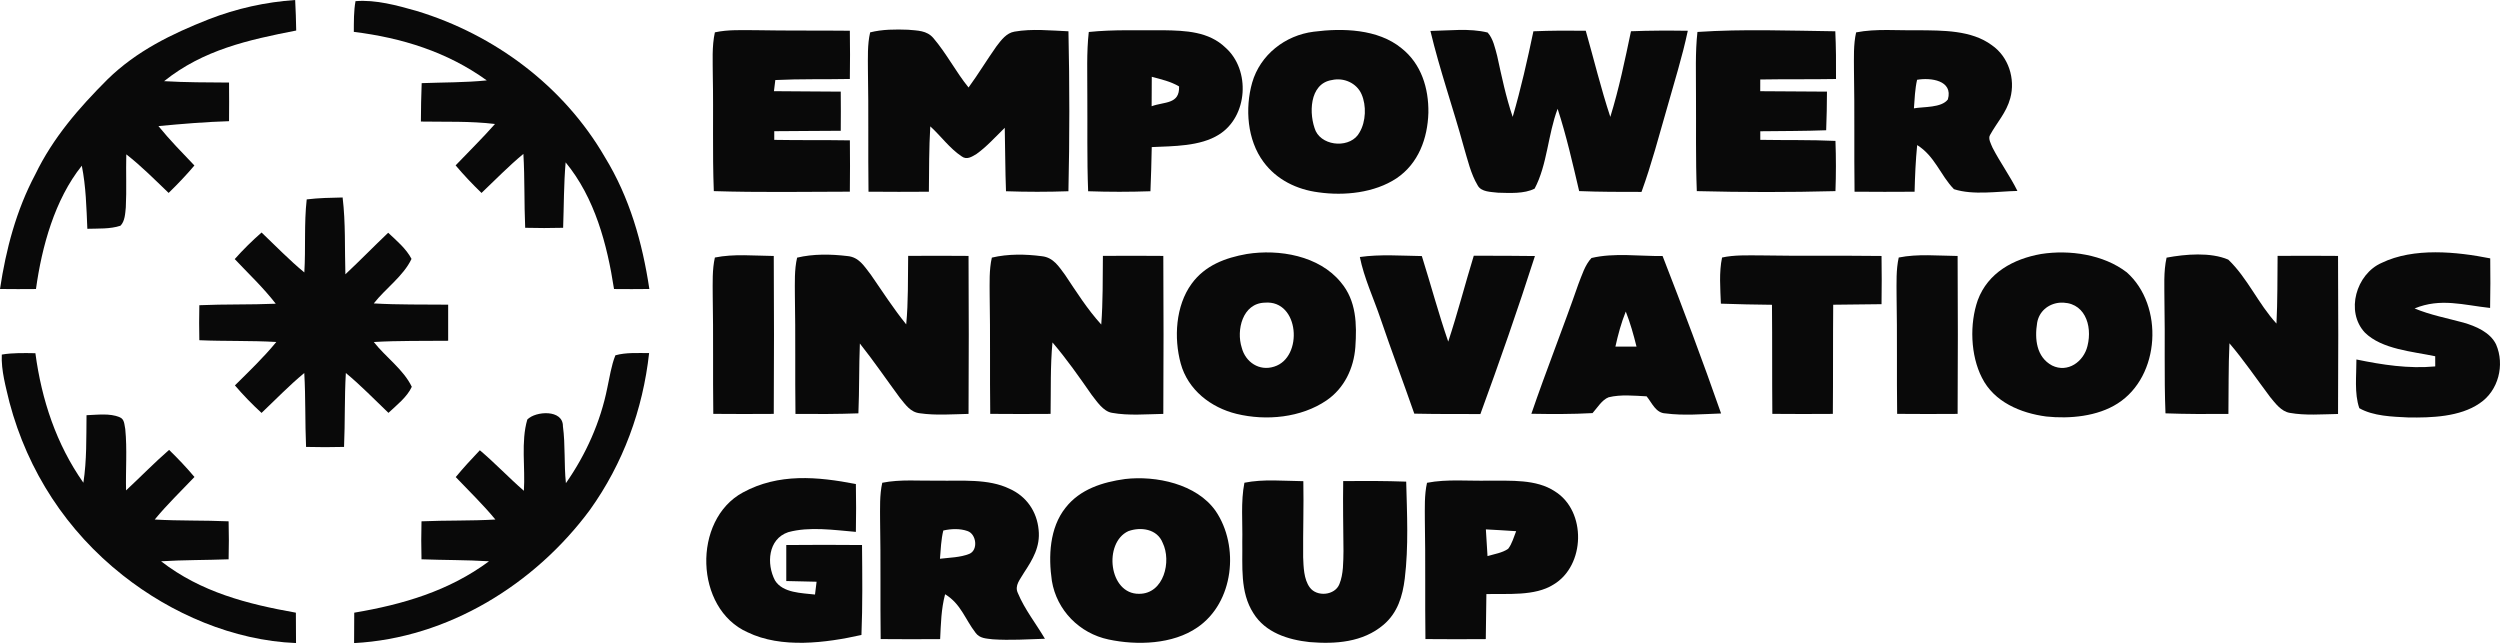
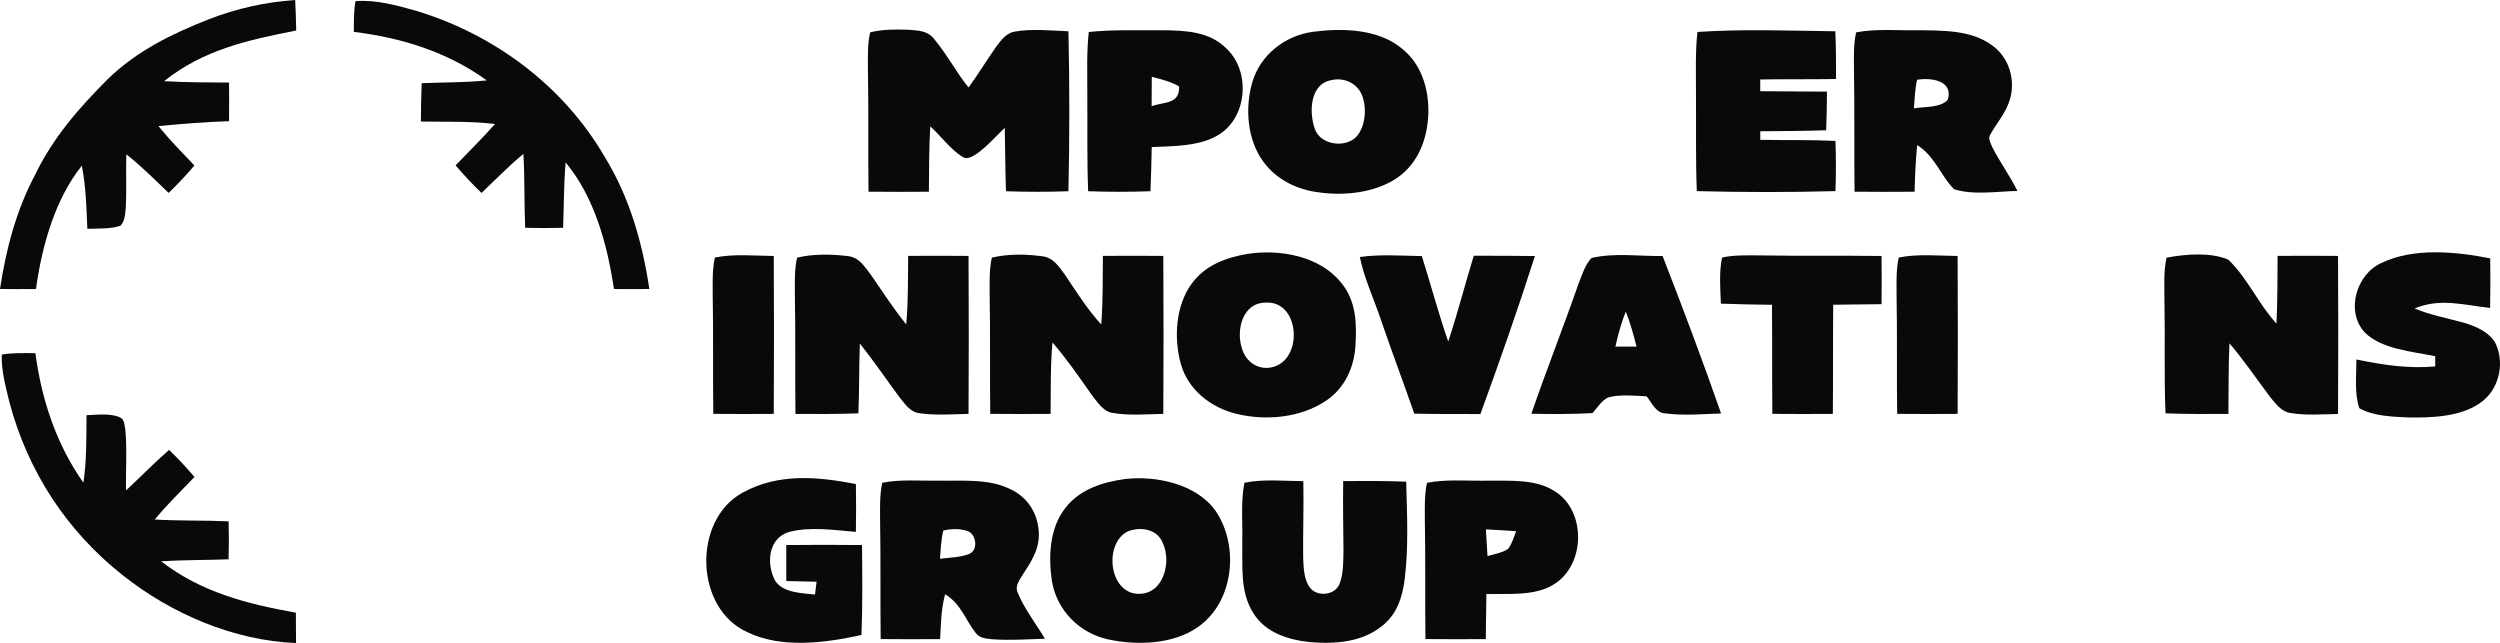
<svg xmlns="http://www.w3.org/2000/svg" viewBox="600.979 -304.014 821.47 211.31" width="821.47px" height="211.31px" preserveAspectRatio="none">
  <g id="object-0" transform="matrix(1, 0, 0, 1, 543.289, -697.974)">
    <path d="M 154.68 393.96 C 154.86 397.30 154.96 400.64 155.02 403.99 C 139.24 407.07 124.49 410.32 111.61 420.63 C 118.72 421.06 125.83 421.03 132.95 421.09 C 132.99 425.32 132.99 429.55 132.95 433.78 C 125.19 434.01 117.47 434.67 109.75 435.39 C 113.44 439.94 117.53 444.10 121.57 448.34 C 118.90 451.49 116.07 454.47 113.10 457.35 C 108.55 453.01 104.17 448.55 99.19 444.68 C 99.03 450.47 99.33 456.28 99.03 462.07 C 98.84 464.01 98.75 466.68 97.27 468.13 C 93.89 469.26 89.93 469.02 86.39 469.14 C 86.09 462.18 85.94 455.27 84.57 448.41 C 75.66 459.56 71.43 475.02 69.51 488.93 C 65.57 488.97 61.63 488.97 57.69 488.92 C 59.67 475.81 63.02 463.06 69.27 451.30 C 75.11 439.21 83.61 429.44 93.03 420.03 C 102.58 410.71 114.02 405.14 126.30 400.29 C 135.46 396.74 144.88 394.64 154.68 393.96 Z" fill="#090909" />
    <path d="M 174.51 394.34 C 181.15 393.79 188.21 395.75 194.56 397.55 C 220.24 405.34 242.90 422.25 256.44 445.58 C 264.59 458.89 268.75 473.59 271.06 488.92 C 267.19 488.97 263.32 488.97 259.45 488.93 C 257.21 474.31 253.14 458.94 243.55 447.31 C 242.93 454.48 242.99 461.63 242.73 468.81 C 238.57 468.92 234.42 468.92 230.26 468.81 C 229.90 460.71 230.14 452.62 229.67 444.53 C 224.81 448.54 220.48 453.03 215.91 457.36 C 212.92 454.47 210.08 451.48 207.40 448.30 C 211.73 443.77 216.19 439.40 220.34 434.70 C 212.18 433.72 204.19 434.04 195.99 433.90 C 196.01 429.70 196.08 425.49 196.25 421.28 C 203.40 421.01 210.50 421.10 217.64 420.38 C 204.65 411.00 189.72 406.39 173.95 404.43 C 173.97 401.11 173.91 397.61 174.51 394.34 Z" fill="#090909" />
-     <path d="M 292.59 404.59 C 296.90 403.63 301.60 403.89 306.00 403.88 C 316.31 404.08 326.63 403.95 336.94 404.06 C 337.02 409.35 337.02 414.63 336.94 419.91 C 328.77 420.07 320.62 419.86 312.45 420.26 C 312.30 421.48 312.15 422.70 312.00 423.92 C 319.32 424.02 326.63 423.98 333.95 424.07 C 333.99 428.36 333.99 432.64 333.95 436.93 C 326.67 437.01 319.39 436.98 312.10 437.07 C 312.10 438.02 312.10 438.97 312.10 439.92 C 320.38 440.07 328.66 439.94 336.95 440.08 C 337.01 445.70 337.01 451.31 336.94 456.94 C 322.05 456.97 307.13 457.23 292.24 456.76 C 291.75 444.19 292.16 431.59 291.91 419.00 C 291.91 414.28 291.57 409.22 292.59 404.59 Z" fill="#090909" />
    <path d="M 343.61 404.60 C 347.61 403.58 351.94 403.58 356.05 403.73 C 359.15 404.02 362.23 403.92 364.40 406.49 C 368.70 411.53 371.76 417.54 375.94 422.71 C 379.17 418.29 381.99 413.59 385.15 409.13 C 386.69 407.13 388.39 404.79 391.05 404.35 C 396.79 403.34 402.97 404.00 408.77 404.24 C 409.15 421.70 409.16 439.34 408.76 456.80 C 401.92 457.04 395.10 457.04 388.25 456.80 C 387.98 449.85 388.00 442.90 387.84 435.95 C 384.84 438.86 381.96 442.14 378.55 444.56 C 377.00 445.48 375.36 446.60 373.67 445.33 C 369.76 442.75 366.84 438.63 363.37 435.48 C 362.94 442.64 362.98 449.79 362.91 456.96 C 356.29 457.01 349.68 457.01 343.07 456.95 C 342.90 443.64 343.13 430.32 342.88 417.00 C 342.88 412.93 342.68 408.58 343.61 404.60 Z" fill="#090909" />
    <path d="M 440.01 403.90 C 447.23 404.01 454.87 404.29 460.38 409.62 C 468.67 416.97 467.74 432.26 458.21 438.19 C 452.05 442.08 443.20 441.97 436.14 442.29 C 436.03 447.13 435.93 451.96 435.71 456.80 C 428.88 457.04 422.07 457.04 415.24 456.80 C 414.83 446.21 415.05 435.59 414.97 425.00 C 415.00 418.21 414.69 411.20 415.45 404.47 C 423.57 403.62 431.85 403.99 440.01 403.90 Z M 436.15 419.19 C 436.11 422.41 436.10 425.64 436.10 428.87 C 440.27 427.32 445.34 428.31 445.12 422.36 C 442.29 420.69 439.29 420.05 436.15 419.19 Z" fill="#090909" />
    <path d="M 489.35 404.38 C 498.82 403.15 510.45 403.45 518.20 409.80 C 524.72 414.94 527.16 422.95 527.04 431.01 C 526.80 439.42 523.78 447.69 516.57 452.55 C 509.33 457.34 499.41 458.36 490.97 457.16 C 483.84 456.26 477.18 453.03 472.86 447.16 C 467.50 439.96 466.75 429.56 469.13 421.14 C 471.77 411.96 479.98 405.55 489.35 404.38 Z M 495.34 420.26 C 487.80 421.42 487.71 431.65 490.02 437.04 C 492.58 442.25 501.69 442.68 504.44 437.43 C 506.52 433.91 506.72 428.63 505.08 424.92 C 503.46 421.21 499.21 419.37 495.34 420.26 Z" fill="#090909" />
-     <path d="M 527.71 404.13 C 533.82 404.03 540.55 403.17 546.51 404.65 C 548.32 406.62 548.97 409.83 549.65 412.36 C 551.12 419.10 552.52 425.82 554.74 432.37 C 557.45 423.09 559.57 413.70 561.55 404.24 C 567.28 404.00 573.01 403.99 578.75 404.06 C 581.43 413.48 583.75 423.09 586.82 432.37 C 589.67 423.17 591.63 413.66 593.61 404.23 C 599.83 403.98 606.06 403.99 612.28 404.07 C 610.47 412.67 607.83 420.95 605.47 429.41 C 602.77 438.73 600.38 447.91 597.07 457.02 C 590.25 457.02 583.40 457.03 576.58 456.75 C 574.46 447.71 572.39 438.54 569.51 429.71 C 566.32 438.11 566.11 448.09 561.95 455.94 C 558.51 457.70 553.72 457.37 549.93 457.28 C 547.77 457.00 544.42 457.11 543.24 454.88 C 540.97 451.10 539.92 446.42 538.67 442.22 C 535.19 429.48 530.77 416.96 527.71 404.13 Z" fill="#090909" />
    <path d="M 660.75 404.24 C 660.98 409.46 661.03 414.69 660.98 419.92 C 652.68 420.07 644.38 419.93 636.09 420.08 C 636.08 421.36 636.08 422.64 636.08 423.93 C 643.39 424.02 650.70 423.98 658.01 424.07 C 657.99 428.30 657.92 432.53 657.75 436.76 C 650.54 437.04 643.32 437.00 636.10 437.09 C 636.10 438.03 636.10 438.97 636.10 439.91 C 644.34 440.06 652.56 439.87 660.80 440.26 C 661.00 445.77 661.00 451.25 660.80 456.76 C 645.67 457.16 630.37 457.15 615.24 456.76 C 614.83 446.19 615.05 435.58 614.97 425.00 C 615.00 418.21 614.69 411.20 615.45 404.46 C 630.47 403.45 645.70 404.05 660.75 404.24 Z" fill="#090909" />
    <path d="M 667.59 404.60 C 674.19 403.31 681.29 404.04 688.00 403.90 C 696.01 403.99 705.46 403.81 712.20 408.82 C 717.69 412.62 719.96 419.85 718.25 426.20 C 716.96 430.98 713.91 434.12 711.62 438.27 C 710.83 439.47 711.96 441.35 712.42 442.50 C 714.92 447.36 718.16 451.79 720.59 456.70 C 713.98 456.84 706.05 458.17 699.73 456.12 C 695.23 451.47 693.49 445.28 687.65 441.63 C 687.14 446.73 686.93 451.84 686.80 456.96 C 680.22 457.01 673.64 457.01 667.07 456.95 C 666.90 443.64 667.12 430.32 666.88 417.00 C 666.88 412.93 666.68 408.59 667.59 404.60 Z M 686.58 429.56 C 689.74 428.98 695.63 429.45 697.74 426.63 C 699.55 420.32 692.01 419.40 687.62 420.18 C 686.93 423.21 686.81 426.46 686.58 429.56 Z" fill="#090909" />
-     <path d="M 170.27 458.85 C 171.29 467.34 170.92 475.51 171.18 484.09 C 175.95 479.63 180.50 474.94 185.24 470.44 C 187.94 472.97 191.20 475.71 192.91 479.03 C 190.27 484.66 184.34 488.75 180.51 493.66 C 188.67 494.14 196.78 493.98 204.95 494.07 C 204.98 498.02 204.98 501.98 204.95 505.93 C 196.79 506.02 188.67 505.86 180.51 506.34 C 184.39 511.28 190.30 515.40 193.00 521.06 C 191.46 524.43 187.99 527.12 185.33 529.62 C 180.69 525.20 176.29 520.61 171.33 516.53 C 170.86 524.62 171.10 532.71 170.74 540.81 C 166.58 540.92 162.42 540.92 158.26 540.81 C 157.90 532.71 158.14 524.62 157.67 516.53 C 152.70 520.63 148.30 525.22 143.63 529.64 C 140.51 526.78 137.63 523.81 134.88 520.60 C 139.56 515.95 144.29 511.45 148.48 506.33 C 140.05 505.84 131.62 506.12 123.19 505.75 C 123.10 501.91 123.11 498.08 123.19 494.25 C 131.56 493.88 139.93 494.12 148.30 493.76 C 144.21 488.47 139.40 483.95 134.82 479.09 C 137.59 475.98 140.50 473.11 143.64 470.36 C 148.31 474.79 152.71 479.39 157.69 483.48 C 158.17 475.50 157.58 467.42 158.47 459.48 C 162.42 459.00 166.30 458.93 170.27 458.85 Z" fill="#090909" />
    <path d="M 467.37 477.42 C 477.99 475.74 491.14 477.96 498.28 486.73 C 503.41 492.80 503.55 500.49 503.04 508.04 C 502.52 514.98 499.41 521.54 493.57 525.53 C 485.18 531.24 473.73 532.31 464.04 529.96 C 455.55 527.90 448.02 522.06 445.66 513.40 C 443.37 505.02 443.98 494.43 449.22 487.23 C 453.61 481.18 460.25 478.68 467.37 477.42 Z M 473.29 493.41 C 465.96 493.60 463.86 502.44 465.71 508.20 C 466.95 512.99 471.51 516.01 476.36 514.43 C 486.01 511.47 484.71 492.43 473.29 493.41 Z" fill="#090909" />
-     <path d="M 728.37 477.42 C 737.71 475.96 748.91 477.56 756.55 483.47 C 768.76 494.35 767.56 517.58 753.55 526.52 C 746.89 530.81 737.77 531.63 730.07 530.82 C 721.64 529.70 712.91 526.06 708.92 518.06 C 705.15 510.67 704.84 500.35 707.56 492.59 C 710.91 483.55 719.30 479.02 728.37 477.42 Z M 734.29 493.44 C 730.63 493.86 727.70 496.33 727.07 500.02 C 726.22 505.28 726.78 511.27 731.97 514.06 C 737.12 516.60 742.38 512.80 743.61 507.64 C 745.35 500.77 742.59 492.78 734.29 493.44 Z" fill="#090909" />
    <path d="M 875.95 478.86 C 876.02 484.29 876.02 489.72 875.91 495.15 C 867.15 494.21 859.67 491.78 851.09 495.31 C 856.29 497.48 861.74 498.49 867.14 499.96 C 871.15 501.12 875.92 503.12 877.86 507.11 C 880.79 513.83 878.67 522.36 872.47 526.48 C 866.01 530.96 856.56 531.25 848.99 531.13 C 843.81 530.88 837.53 530.71 832.93 528.08 C 831.24 523.19 832.01 517.22 831.98 512.08 C 840.55 513.85 849.10 515.17 857.88 514.36 C 857.88 513.25 857.88 512.13 857.87 511.02 C 850.52 509.46 840.32 508.76 834.75 503.23 C 828.31 496.33 831.91 483.96 840.30 480.33 C 850.80 475.25 864.84 476.65 875.95 478.86 Z" fill="#090909" />
    <path d="M 292.59 478.58 C 298.82 477.31 305.60 478.01 311.94 478.07 C 312.04 495.36 312.04 512.66 311.94 529.96 C 305.31 530.01 298.69 530.01 292.07 529.95 C 291.90 516.97 292.12 503.99 291.88 491.00 C 291.88 486.92 291.69 482.57 292.59 478.58 Z" fill="#090909" />
    <path d="M 319.61 478.62 C 324.91 477.35 330.69 477.45 336.07 478.09 C 339.97 478.41 341.63 481.42 343.81 484.19 C 347.63 489.71 351.24 495.33 355.46 500.55 C 356.17 493.03 355.99 485.58 356.10 478.04 C 362.71 477.99 369.33 477.99 375.94 478.05 C 376.04 495.35 376.04 512.66 375.94 529.96 C 370.68 530.07 365.19 530.51 359.97 529.76 C 356.82 529.43 355.22 526.90 353.36 524.65 C 348.98 518.71 344.83 512.62 340.23 506.83 C 339.93 514.48 340.07 522.13 339.75 529.78 C 332.85 530.03 325.96 530.03 319.07 529.97 C 318.90 516.98 319.12 503.99 318.88 491.00 C 318.88 486.94 318.68 482.59 319.61 478.62 Z" fill="#090909" />
    <path d="M 383.60 478.61 C 388.89 477.35 394.68 477.44 400.05 478.15 C 403.83 478.57 405.61 481.53 407.68 484.32 C 411.43 489.93 414.99 495.58 419.55 500.60 C 420.12 493.08 420.01 485.58 420.09 478.04 C 426.71 477.99 433.32 477.99 439.94 478.05 C 440.04 495.35 440.04 512.66 439.94 529.96 C 434.40 530.05 428.54 530.60 423.08 529.61 C 420.18 529.15 418.05 525.80 416.36 523.65 C 412.27 517.78 408.18 511.92 403.52 506.48 C 402.79 514.33 403.03 522.08 402.90 529.96 C 396.29 530.01 389.68 530.01 383.07 529.95 C 382.90 516.97 383.12 503.99 382.88 491.00 C 382.88 486.94 382.68 482.59 383.60 478.61 Z" fill="#090909" />
    <path d="M 504.52 478.41 C 511.19 477.46 518.16 478.00 524.89 478.10 C 527.83 487.45 530.36 496.95 533.56 506.21 C 536.64 496.88 539.08 487.39 541.95 478.00 C 548.65 477.99 555.35 477.99 562.05 478.09 C 556.48 495.50 550.41 512.84 544.13 530.01 C 536.89 530.01 529.65 530.03 522.41 529.88 C 518.78 519.44 514.86 509.11 511.31 498.65 C 509.05 491.97 505.91 485.33 504.52 478.41 Z" fill="#090909" />
    <path d="M 580.63 478.74 C 588.03 476.96 596.40 478.17 604.00 478.09 C 610.66 495.19 617.17 512.49 623.22 529.82 C 617.20 530.02 610.95 530.59 604.96 529.80 C 601.73 529.68 600.53 526.35 598.75 524.19 C 594.70 523.99 590.22 523.52 586.26 524.50 C 584.06 525.35 582.51 528.01 580.98 529.70 C 574.28 530.07 567.59 530.04 560.88 529.92 C 565.77 515.64 571.36 501.61 576.31 487.36 C 577.45 484.50 578.48 481.01 580.63 478.74 Z M 588.49 507.86 C 590.80 507.87 593.12 507.86 595.43 507.85 C 594.46 503.95 593.38 500.08 591.90 496.33 C 590.39 500.07 589.36 503.94 588.49 507.86 Z" fill="#090909" />
    <path d="M 623.54 478.58 C 627.55 477.69 631.91 477.88 636.00 477.88 C 649.31 478.12 662.63 477.90 675.94 478.07 C 676.02 483.35 676.02 488.63 675.94 493.91 C 670.64 493.96 665.35 494.04 660.06 494.09 C 659.95 506.04 660.05 518.00 659.94 529.96 C 653.31 530.01 646.69 530.01 640.06 529.95 C 639.95 518.01 640.05 506.06 639.94 494.11 C 634.34 494.06 628.74 493.93 623.15 493.74 C 622.97 488.79 622.51 483.45 623.54 478.58 Z" fill="#090909" />
    <path d="M 681.59 478.58 C 687.82 477.31 694.60 478.01 700.94 478.07 C 701.04 495.36 701.04 512.66 700.94 529.96 C 694.31 530.01 687.69 530.01 681.07 529.95 C 680.90 516.97 681.12 503.99 680.88 491.00 C 680.88 486.92 680.69 482.57 681.59 478.58 Z" fill="#090909" />
    <path d="M 769.60 478.62 C 775.77 477.47 784.03 476.76 789.87 479.27 C 796.16 485.26 799.76 493.82 805.71 500.28 C 806.08 492.87 806.00 485.46 806.08 478.04 C 812.70 477.99 819.32 477.99 825.94 478.05 C 826.04 495.36 826.04 512.68 825.94 529.99 C 820.73 530.07 815.22 530.55 810.07 529.62 C 807.26 529.15 805.31 526.45 803.61 524.39 C 799.18 518.49 795.06 512.39 790.26 506.76 C 789.90 514.51 790.02 522.22 789.92 529.97 C 783.02 530.03 776.14 530.03 769.24 529.78 C 768.76 517.53 769.15 505.26 768.90 493.00 C 768.91 488.29 768.56 483.23 769.60 478.62 Z" fill="#090909" />
    <path d="M 58.28 510.47 C 61.86 509.85 65.69 509.97 69.32 510.02 C 71.36 525.31 76.17 539.89 85.09 552.58 C 86.22 545.16 86.03 537.86 86.12 530.39 C 89.55 530.28 93.76 529.67 96.98 531.04 C 98.64 531.68 98.52 533.45 98.85 534.94 C 99.51 541.61 98.95 548.40 99.11 555.10 C 103.85 550.69 108.36 546.05 113.25 541.79 C 116.18 544.63 118.96 547.57 121.59 550.69 C 117.18 555.33 112.61 559.72 108.53 564.67 C 116.62 565.14 124.71 564.90 132.81 565.26 C 132.92 569.42 132.92 573.58 132.81 577.74 C 125.41 578.02 118.02 577.93 110.62 578.39 C 123.74 588.54 138.88 592.43 154.91 595.28 C 154.95 598.61 154.96 601.93 154.96 605.26 C 134.42 604.44 114.03 595.65 98.02 582.98 C 79.63 568.46 66.82 548.83 60.81 526.20 C 59.61 521.15 58.04 515.68 58.28 510.47 Z" fill="#090909" />
-     <path d="M 259.90 510.71 C 263.39 509.72 267.37 509.99 270.98 509.98 C 268.94 528.55 262.42 546.29 251.54 561.49 C 233.43 585.99 204.82 603.66 174.04 605.27 C 174.04 601.94 174.05 598.61 174.09 595.28 C 190.05 592.58 205.20 588.16 218.37 578.39 C 210.98 577.93 203.59 578.02 196.19 577.74 C 196.08 573.58 196.08 569.42 196.19 565.26 C 204.29 564.90 212.38 565.14 220.47 564.67 C 216.40 559.73 211.84 555.35 207.44 550.72 C 209.96 547.68 212.63 544.77 215.36 541.91 C 220.39 546.15 224.88 550.93 229.83 555.23 C 230.33 547.67 228.82 539.07 230.96 531.81 C 233.68 529.00 242.72 528.41 242.66 534.02 C 243.49 540.20 242.99 546.50 243.64 552.72 C 250.20 543.35 255.02 532.60 257.25 521.37 C 258.03 517.84 258.55 514.07 259.90 510.71 Z" fill="#090909" />
    <path d="M 338.92 553.01 C 339.02 558.26 339.02 563.49 338.92 568.73 C 331.78 568.13 323.64 566.91 316.67 568.83 C 310.02 571.09 309.51 579.30 312.34 584.68 C 314.90 588.85 321.20 588.81 325.49 589.32 C 325.66 587.92 325.84 586.51 326.01 585.11 C 322.69 585.03 319.37 584.96 316.05 584.88 C 316.02 580.93 316.02 576.99 316.05 573.05 C 324.35 572.97 332.64 572.97 340.94 573.05 C 341.03 582.88 341.15 592.78 340.75 602.60 C 329.06 605.22 314.44 607.13 303.30 601.70 C 285.92 593.97 285.13 564.80 301.78 555.79 C 313.50 549.39 326.30 550.56 338.92 553.01 Z" fill="#090909" />
    <path d="M 427.37 551.36 C 437.54 550.18 450.89 552.97 457.13 561.85 C 465.01 573.42 463.14 591.94 451.14 600.12 C 443.06 605.72 431.27 606.07 421.96 604.09 C 412.39 602.08 404.92 594.50 403.32 584.82 C 402.15 576.81 402.54 567.41 407.81 560.80 C 412.56 554.70 420.00 552.38 427.37 551.36 Z M 428.44 568.49 C 420.20 572.30 422.00 589.23 432.00 589.08 C 440.12 589.10 442.72 578.40 439.72 572.30 C 437.92 567.76 432.57 567.00 428.44 568.49 Z" fill="#090909" />
    <path d="M 347.59 552.59 C 353.53 551.39 359.95 552.01 366.00 551.90 C 373.59 552.04 382.42 551.17 389.40 554.56 C 394.97 557.03 398.41 562.03 398.97 568.07 C 399.55 573.61 397.04 577.77 394.13 582.19 C 392.97 584.29 390.94 586.33 392.16 588.86 C 394.37 594.18 398.12 598.89 401.04 603.85 C 395.36 604.03 389.59 604.41 383.91 604.03 C 381.74 603.75 379.64 603.79 378.23 601.86 C 374.74 597.33 373.44 592.39 368.24 589.22 C 366.94 594.14 366.86 598.91 366.61 603.96 C 360.10 604.01 353.58 604.01 347.07 603.95 C 346.90 590.97 347.12 577.99 346.88 565.00 C 346.88 560.93 346.69 556.59 347.59 552.59 Z M 366.55 577.56 C 369.70 577.17 373.22 577.15 376.18 575.96 C 379.17 574.75 378.55 569.45 375.61 568.46 C 373.12 567.57 370.20 567.70 367.65 568.28 C 366.92 571.28 366.80 574.49 366.55 577.56 Z" fill="#090909" />
    <path d="M 466.59 552.58 C 472.83 551.31 479.61 552.01 485.95 552.07 C 486.11 560.39 485.82 568.71 485.89 577.03 C 486.02 580.23 486.08 584.27 488.05 586.96 C 490.35 590.18 496.33 589.64 497.80 585.89 C 499.16 582.60 499.07 578.52 499.14 575.01 C 499.08 567.35 498.93 559.69 499.05 552.03 C 505.95 551.97 512.85 551.97 519.75 552.22 C 520.02 562.78 520.56 573.56 519.28 584.06 C 518.56 589.90 516.92 595.34 512.28 599.27 C 505.50 605.03 496.49 605.65 488.00 604.94 C 480.91 604.17 473.49 601.84 469.54 595.45 C 465.06 588.49 466.03 579.87 465.89 572.00 C 466.04 565.62 465.35 558.85 466.59 552.58 Z" fill="#090909" />
    <path d="M 526.59 552.60 C 533.19 551.31 540.29 552.07 547.00 551.89 C 554.08 551.99 562.43 551.33 568.60 555.41 C 579.05 561.88 578.65 579.84 568.11 586.06 C 561.99 589.91 553.08 588.97 546.10 589.17 C 546.02 594.10 545.98 599.03 545.90 603.96 C 539.29 604.01 532.68 604.01 526.07 603.95 C 525.90 590.97 526.12 577.99 525.88 565.00 C 525.88 560.93 525.69 556.59 526.59 552.60 Z M 545.93 567.91 C 546.08 570.84 546.26 573.77 546.47 576.69 C 548.66 576.02 551.35 575.63 553.25 574.29 C 554.53 572.66 555.11 570.40 555.88 568.50 C 552.57 568.27 549.25 568.09 545.93 567.91 Z" fill="#090909" />
  </g>
</svg>